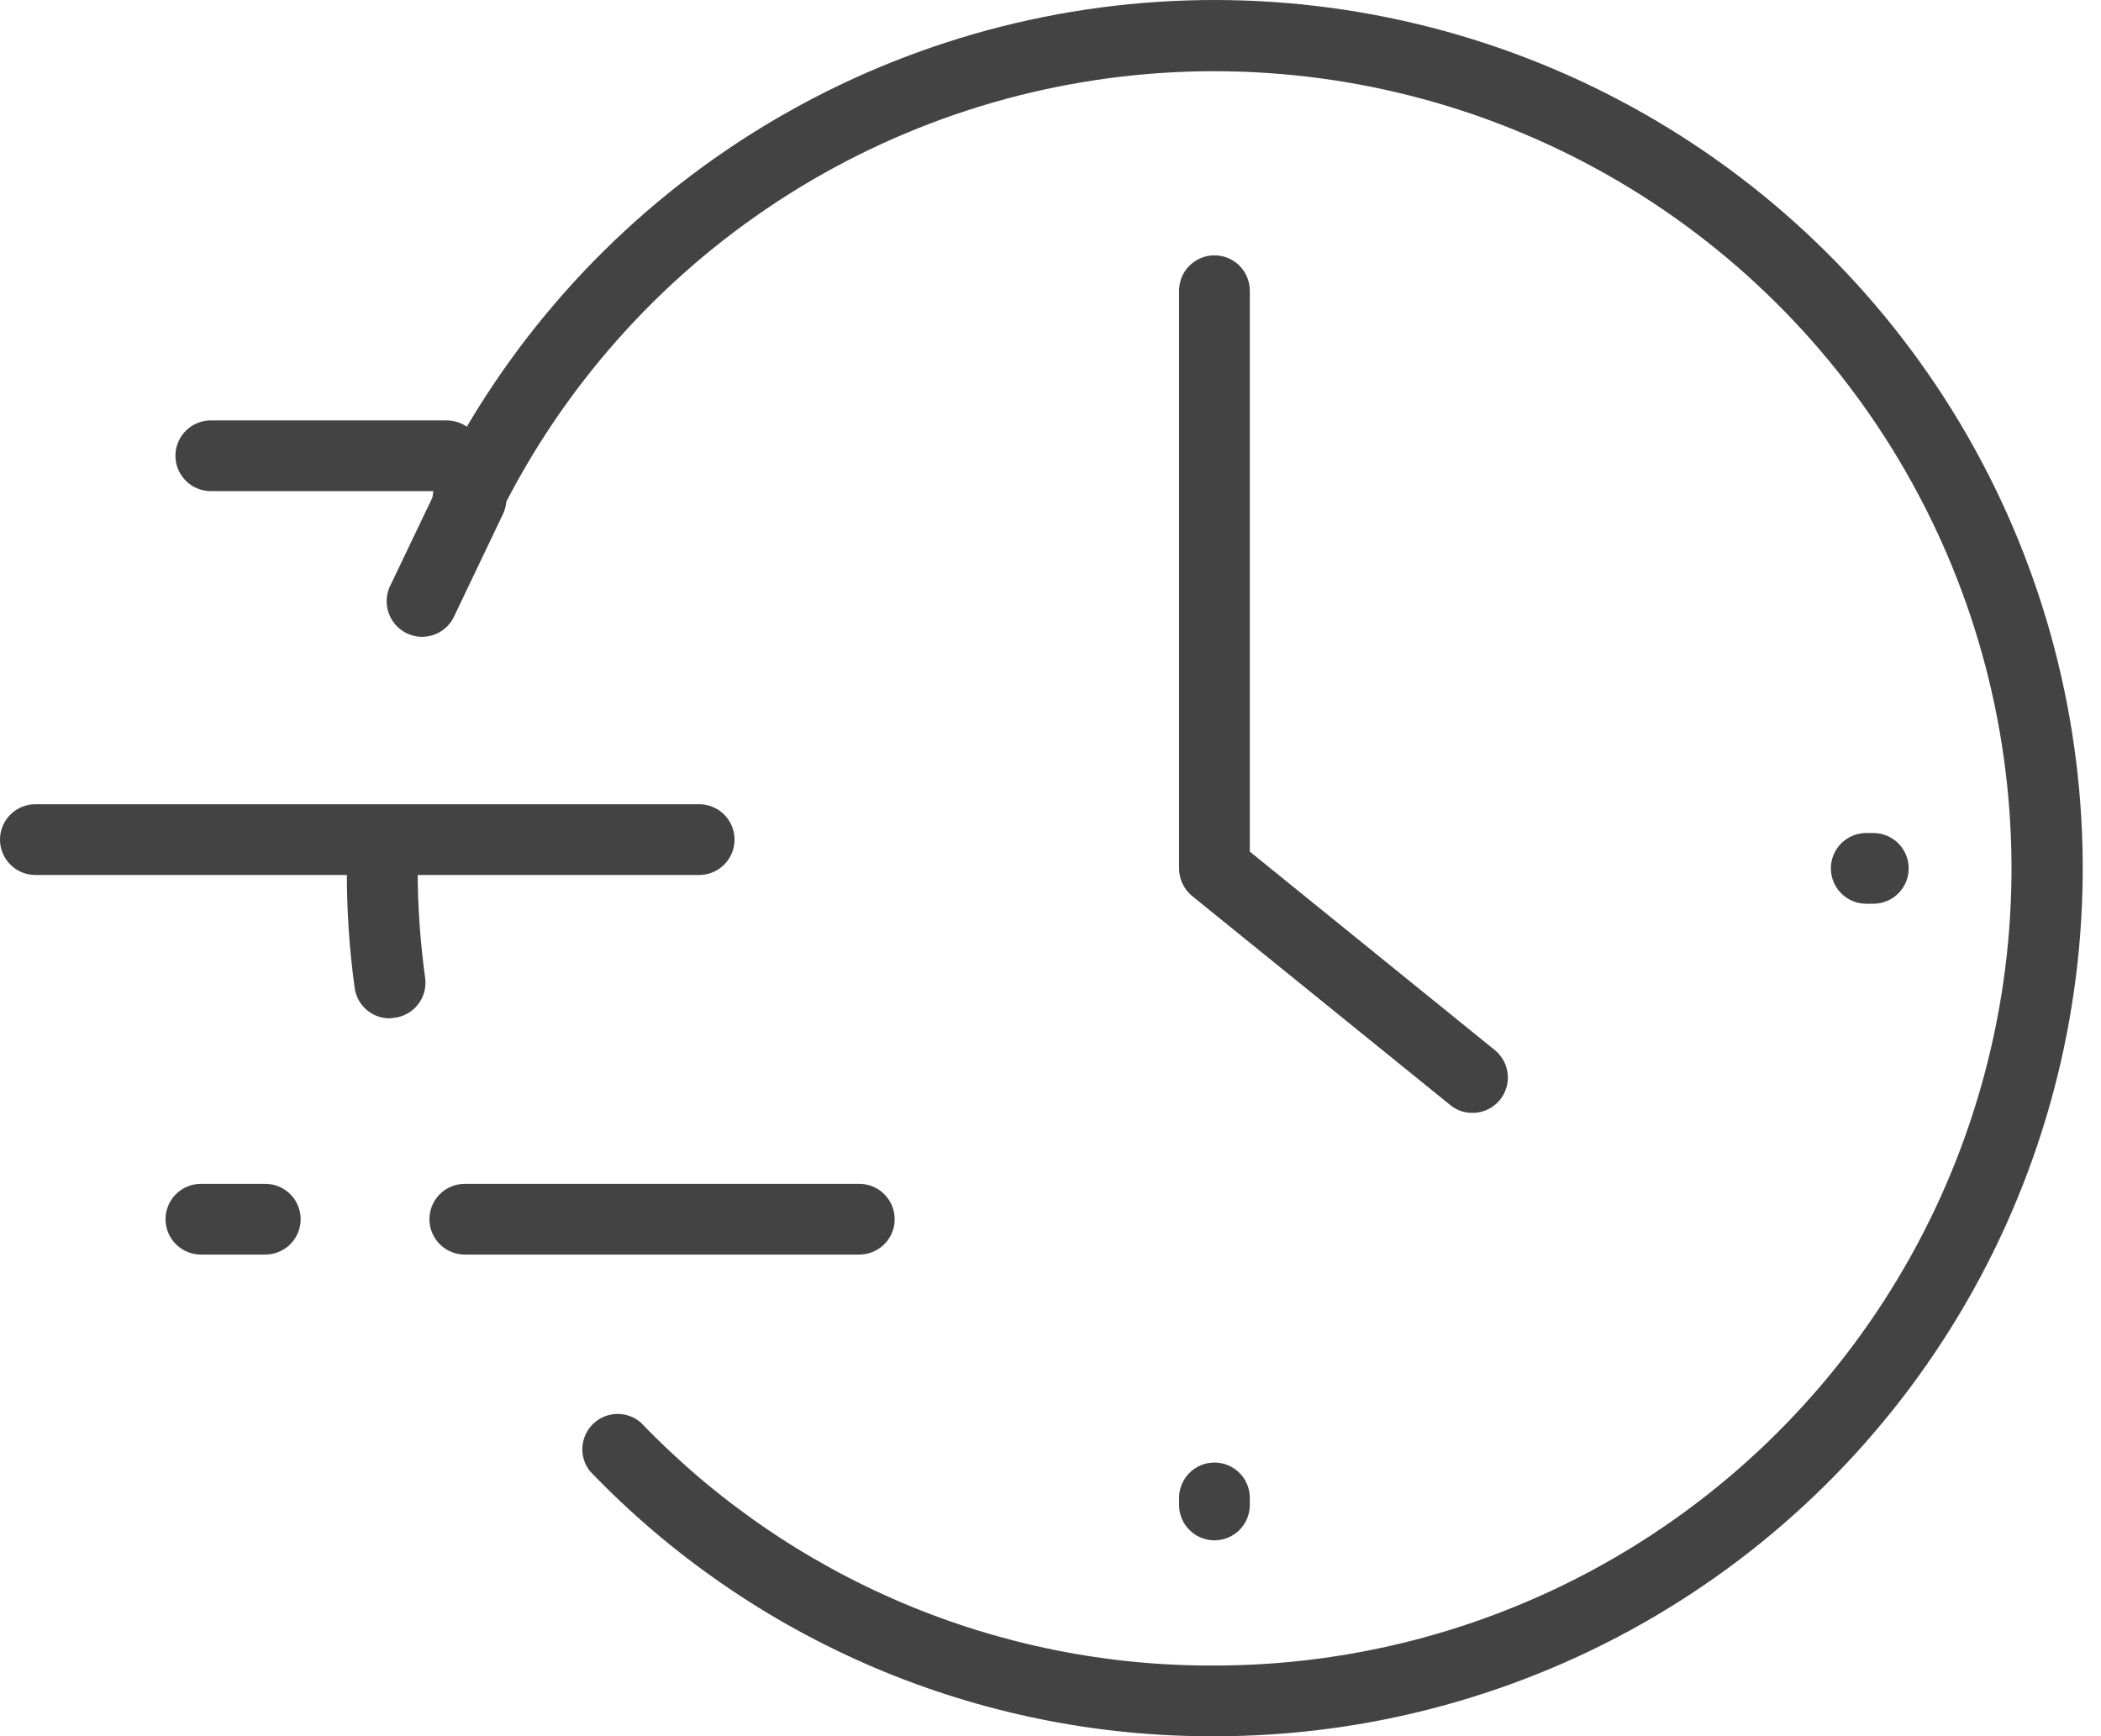
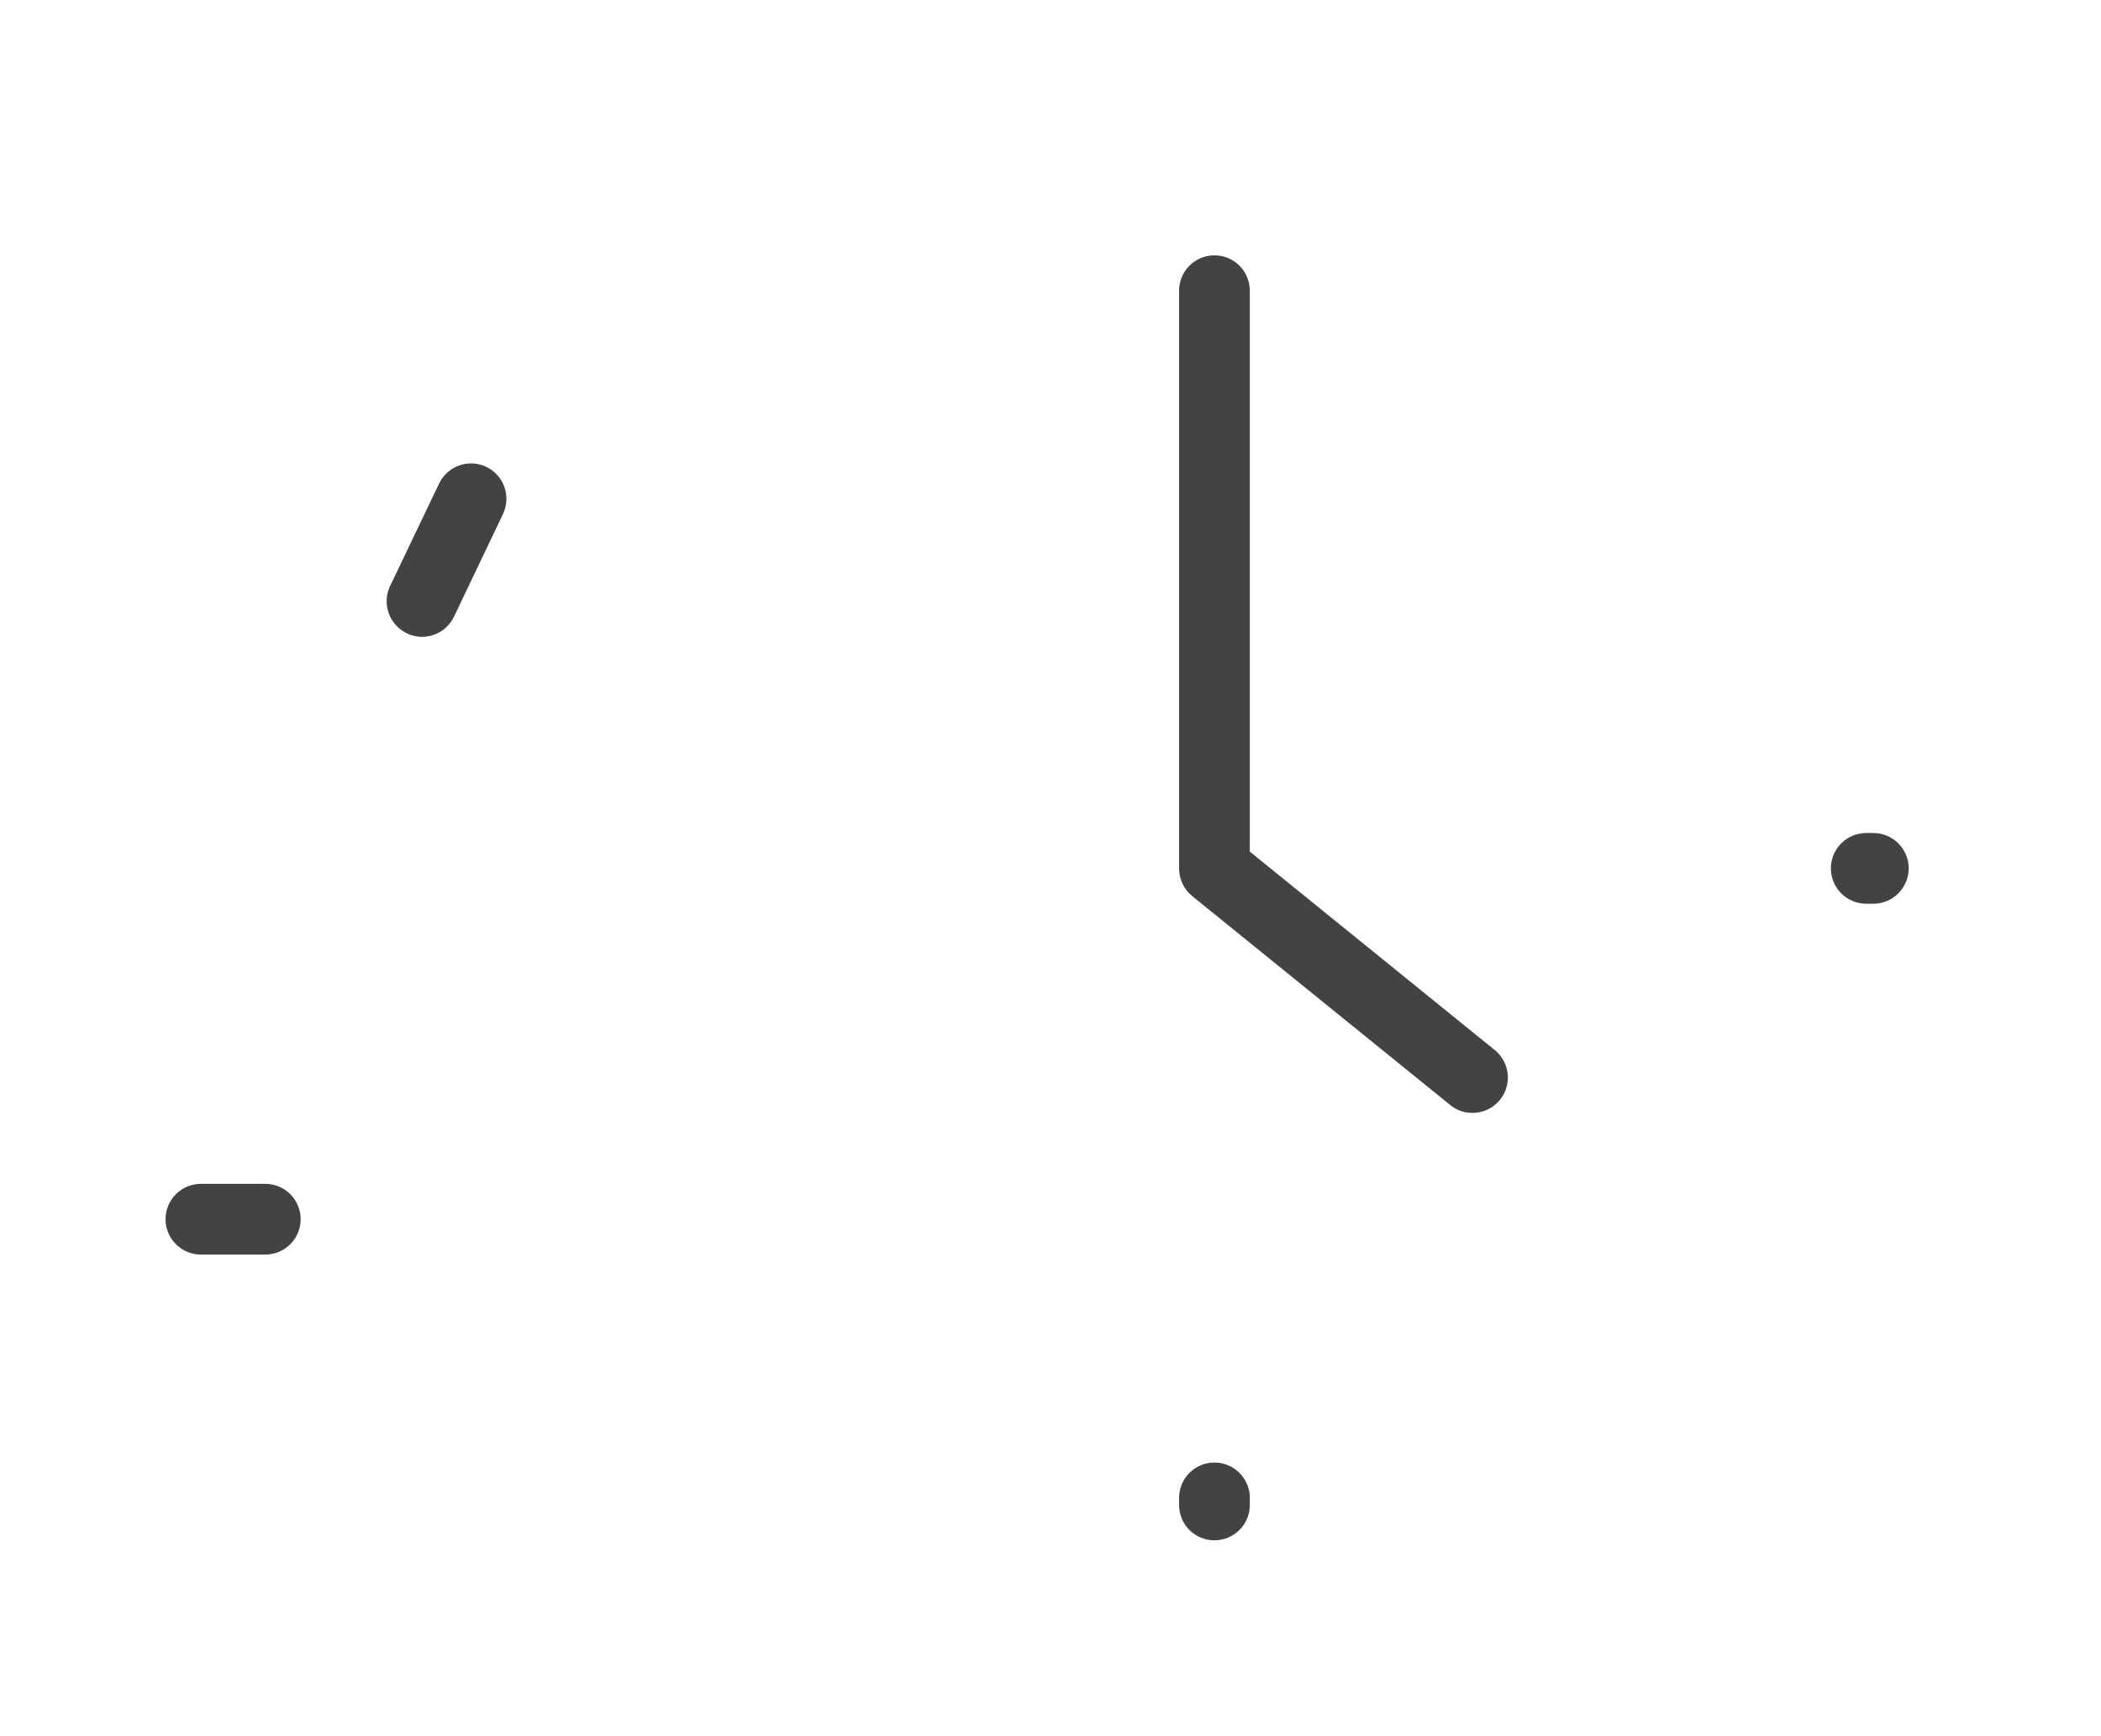
<svg xmlns="http://www.w3.org/2000/svg" width="98" height="81" viewBox="0 0 98 81" fill="none">
  <path d="M68.669 51.917C68.291 51.919 67.925 51.786 67.635 51.543L55.602 41.797C55.413 41.641 55.261 41.444 55.156 41.222C55.051 40.999 54.997 40.756 54.997 40.511V13.562C54.997 13.124 55.171 12.705 55.48 12.395C55.79 12.086 56.209 11.912 56.647 11.912C57.085 11.912 57.504 12.086 57.814 12.395C58.123 12.705 58.297 13.124 58.297 13.562V39.73L69.714 48.98C69.986 49.197 70.182 49.495 70.274 49.83C70.367 50.166 70.351 50.522 70.229 50.847C70.107 51.173 69.885 51.452 69.595 51.644C69.305 51.836 68.962 51.932 68.615 51.917H68.669Z" fill="#434343" />
-   <path d="M40.082 58.528H21.68C21.242 58.528 20.823 58.354 20.513 58.045C20.204 57.735 20.03 57.316 20.03 56.878C20.03 56.44 20.204 56.021 20.513 55.711C20.823 55.402 21.242 55.228 21.68 55.228H40.082C40.519 55.228 40.939 55.402 41.248 55.711C41.558 56.021 41.732 56.44 41.732 56.878C41.732 57.316 41.558 57.735 41.248 58.045C40.939 58.354 40.519 58.528 40.082 58.528Z" fill="#434343" />
-   <path d="M32.613 40.819H1.65C1.212 40.819 0.793 40.645 0.483 40.336C0.174 40.026 0 39.606 0 39.169C0 38.731 0.174 38.312 0.483 38.002C0.793 37.693 1.212 37.519 1.65 37.519H32.613C33.051 37.519 33.471 37.693 33.78 38.002C34.089 38.312 34.263 38.731 34.263 39.169C34.263 39.606 34.089 40.026 33.78 40.336C33.471 40.645 33.051 40.819 32.613 40.819Z" fill="#434343" />
-   <path d="M20.833 22.912H9.833C9.396 22.912 8.976 22.738 8.667 22.428C8.357 22.119 8.183 21.699 8.183 21.262C8.183 20.824 8.357 20.404 8.667 20.095C8.976 19.786 9.396 19.612 9.833 19.612H20.833C21.27 19.612 21.69 19.786 21.999 20.095C22.309 20.404 22.483 20.824 22.483 21.262C22.483 21.699 22.309 22.119 21.999 22.428C21.69 22.738 21.27 22.912 20.833 22.912Z" fill="#434343" />
  <path d="M56.647 71.859C56.209 71.859 55.79 71.686 55.48 71.376C55.171 71.067 54.997 70.647 54.997 70.209V69.879C54.997 69.442 55.171 69.022 55.48 68.713C55.79 68.403 56.209 68.23 56.647 68.23C57.085 68.23 57.504 68.403 57.814 68.713C58.123 69.022 58.297 69.442 58.297 69.879V70.209C58.297 70.647 58.123 71.067 57.814 71.376C57.504 71.686 57.085 71.859 56.647 71.859Z" fill="#434343" />
  <path d="M87.38 42.161H87.05C86.612 42.161 86.192 41.987 85.883 41.677C85.574 41.368 85.4 40.948 85.4 40.511C85.4 40.073 85.574 39.654 85.883 39.344C86.192 39.035 86.612 38.861 87.05 38.861H87.38C87.817 38.861 88.237 39.035 88.546 39.344C88.856 39.654 89.03 40.073 89.03 40.511C89.03 40.948 88.856 41.368 88.546 41.677C88.237 41.987 87.817 42.161 87.38 42.161Z" fill="#434343" />
-   <path d="M18.171 47.506C17.774 47.507 17.39 47.364 17.09 47.103C16.791 46.842 16.596 46.481 16.543 46.087C16.289 44.24 16.168 42.376 16.18 40.511C16.18 40.073 16.354 39.654 16.663 39.344C16.973 39.035 17.392 38.861 17.83 38.861C18.267 38.861 18.687 39.035 18.997 39.344C19.306 39.654 19.48 40.073 19.48 40.511C19.48 42.222 19.598 43.931 19.832 45.626C19.861 45.843 19.846 46.065 19.789 46.277C19.731 46.489 19.632 46.687 19.497 46.86C19.362 47.033 19.193 47.178 19.001 47.285C18.809 47.392 18.598 47.46 18.38 47.484L18.171 47.506Z" fill="#434343" />
-   <path d="M56.647 81C51.205 81.019 45.816 79.932 40.808 77.805C35.799 75.677 31.275 72.555 27.51 68.625C27.259 68.303 27.136 67.898 27.167 67.49C27.197 67.083 27.377 66.701 27.673 66.418C27.969 66.136 28.359 65.974 28.768 65.963C29.177 65.952 29.575 66.094 29.886 66.359C33.344 69.966 37.5 72.831 42.101 74.781C46.701 76.73 51.651 77.724 56.647 77.7C63.276 77.698 69.783 75.925 75.496 72.563C81.209 69.202 85.919 64.375 89.14 58.581C92.361 52.788 93.975 46.239 93.815 39.613C93.655 32.986 91.727 26.523 88.23 20.892C84.733 15.261 79.795 10.667 73.926 7.585C68.058 4.504 61.472 3.047 54.852 3.365C48.231 3.683 41.816 5.765 36.27 9.395C30.724 13.025 26.249 18.071 23.308 24.012C23.112 24.404 22.769 24.703 22.354 24.842C21.938 24.981 21.484 24.95 21.091 24.754C20.699 24.559 20.401 24.215 20.261 23.8C20.122 23.384 20.154 22.93 20.349 22.538C23.551 16.067 28.424 10.57 34.464 6.616C40.504 2.662 47.491 0.394 54.702 0.047C61.913 -0.3 69.086 1.287 75.477 4.643C81.869 8 87.247 13.004 91.055 19.137C94.863 25.27 96.963 32.31 97.136 39.527C97.309 46.744 95.551 53.877 92.041 60.186C88.532 66.495 83.401 71.751 77.178 75.411C70.955 79.07 63.866 81 56.647 81Z" fill="#434343" />
  <path d="M12.374 58.528H9.371C8.934 58.528 8.514 58.354 8.205 58.045C7.895 57.735 7.722 57.316 7.722 56.878C7.722 56.44 7.895 56.021 8.205 55.711C8.514 55.402 8.934 55.228 9.371 55.228H12.374C12.812 55.228 13.232 55.402 13.541 55.711C13.85 56.021 14.024 56.44 14.024 56.878C14.024 57.316 13.85 57.735 13.541 58.045C13.232 58.354 12.812 58.528 12.374 58.528Z" fill="#434343" />
  <path d="M19.678 29.709C19.4 29.706 19.127 29.633 18.885 29.497C18.643 29.362 18.438 29.167 18.29 28.932C18.143 28.697 18.056 28.428 18.039 28.151C18.022 27.873 18.075 27.596 18.193 27.345L20.481 22.56C20.574 22.364 20.705 22.189 20.866 22.044C21.027 21.898 21.215 21.786 21.419 21.714C21.623 21.641 21.84 21.61 22.056 21.621C22.273 21.632 22.485 21.686 22.68 21.779C22.876 21.872 23.052 22.003 23.197 22.164C23.342 22.325 23.454 22.513 23.527 22.717C23.599 22.921 23.631 23.138 23.619 23.354C23.608 23.571 23.555 23.783 23.462 23.979L21.174 28.774C21.037 29.055 20.825 29.292 20.56 29.457C20.295 29.622 19.99 29.71 19.678 29.709Z" fill="#434343" />
</svg>